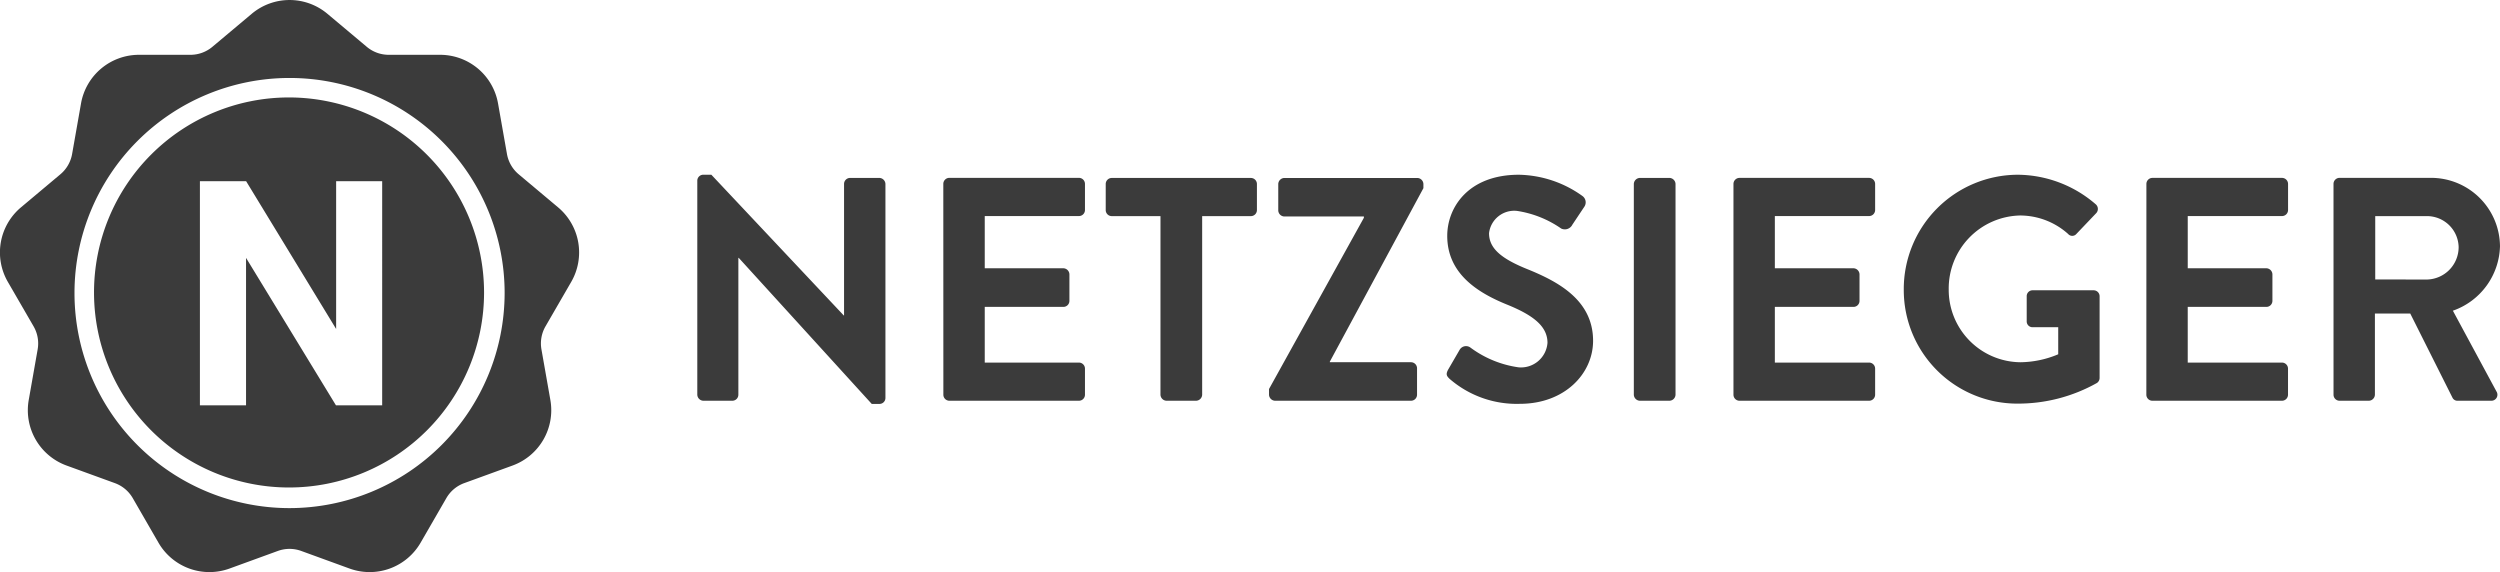
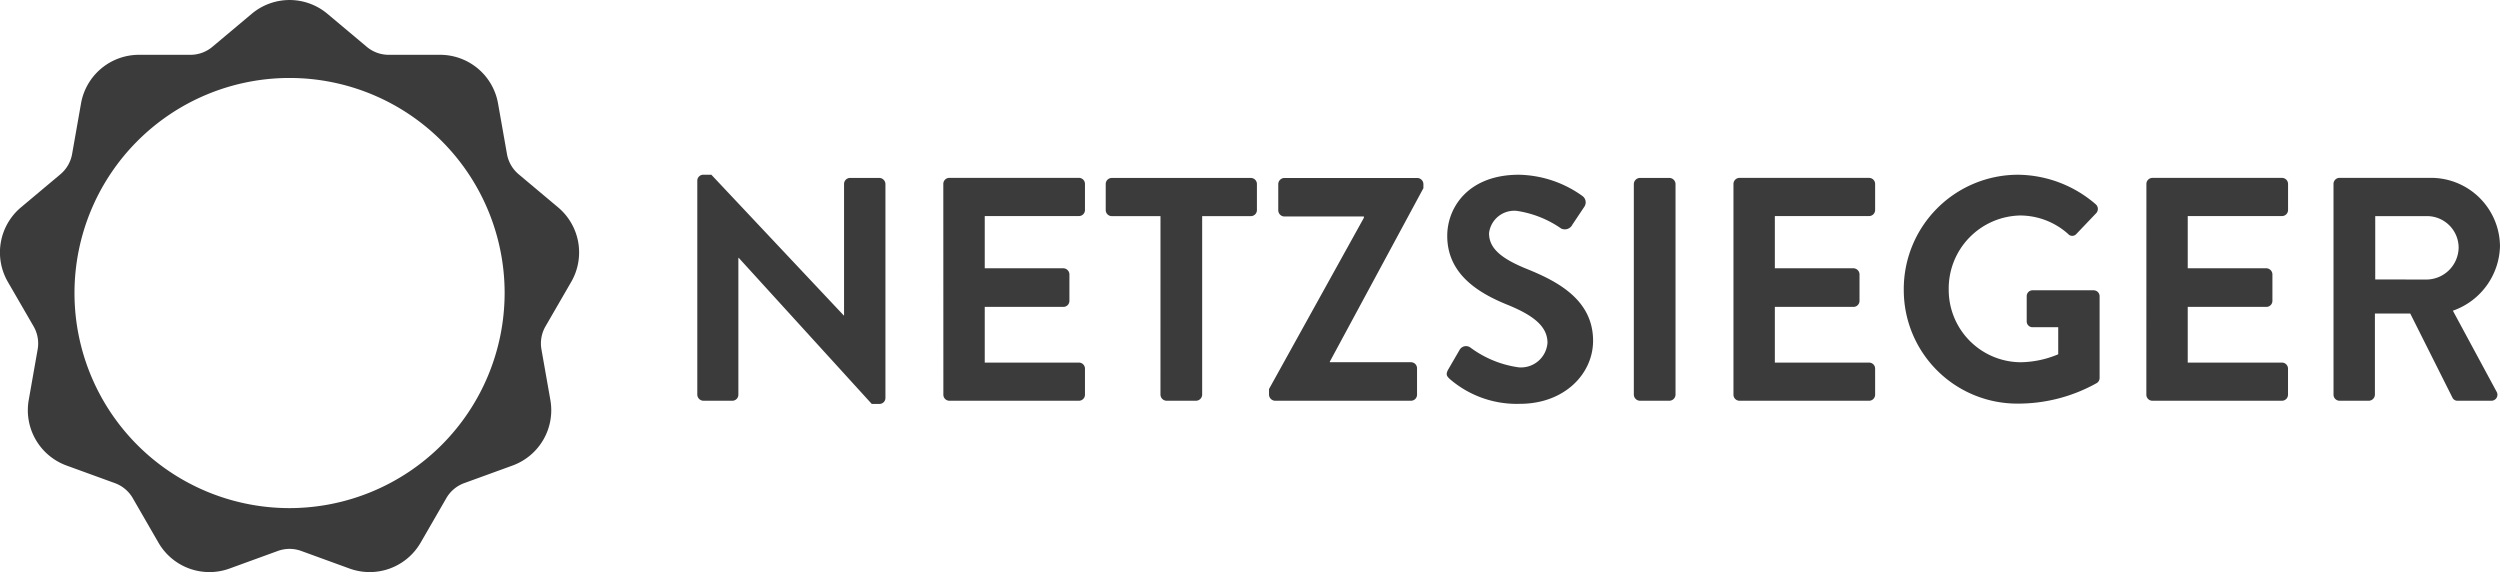
<svg xmlns="http://www.w3.org/2000/svg" width="191.798" height="43.893" viewBox="0 0 191.798 43.893">
  <defs>
    <style>.a{fill:#3b3b3b;}</style>
  </defs>
  <g transform="translate(-65.563 -386.762)">
-     <path class="a" d="M87.734,394.238A14.962,14.962,0,1,0,102.7,409.2,14.979,14.979,0,0,0,87.734,394.238Zm7.149,23.623H91.339l-6.9-11.315v11.315H80.9v-17.2h3.544L91.351,412V400.664h3.532Z" />
    <path class="a" d="M109.388,408.386a4.515,4.515,0,0,0-1.008-5.715l-3.022-2.536a2.621,2.621,0,0,1-.9-1.552l-.686-3.886a4.513,4.513,0,0,0-4.445-3.73H95.386a2.618,2.618,0,0,1-1.684-.613l-3.023-2.536a4.514,4.514,0,0,0-5.8,0l-3.022,2.536a2.62,2.62,0,0,1-1.684.613H76.224a4.515,4.515,0,0,0-4.445,3.73l-.685,3.886a2.621,2.621,0,0,1-.9,1.552l-3.023,2.536a4.514,4.514,0,0,0-1.007,5.715L68.14,411.8a2.617,2.617,0,0,1,.312,1.766l-.685,3.885a4.515,4.515,0,0,0,2.9,5.026l3.707,1.349a2.625,2.625,0,0,1,1.374,1.152l1.972,3.417a4.514,4.514,0,0,0,5.453,1.985l3.707-1.35a2.619,2.619,0,0,1,1.793,0l3.707,1.35a4.514,4.514,0,0,0,5.453-1.985l1.973-3.417a2.623,2.623,0,0,1,1.373-1.152l3.708-1.349a4.516,4.516,0,0,0,2.9-5.026l-.685-3.885a2.623,2.623,0,0,1,.311-1.766Zm-21.61,17.358a16.5,16.5,0,1,1,16.5-16.5A16.519,16.519,0,0,1,87.778,425.744Z" />
  </g>
  <path class="a" d="M2.222-.464A.48.48,0,0,0,2.686,0H4.909a.464.464,0,0,0,.464-.464v-10.5H5.4L15.606.244h.586a.459.459,0,0,0,.464-.44V-16.631a.48.48,0,0,0-.464-.464H13.945a.464.464,0,0,0-.464.464V-6.545h-.024L3.3-17.34H2.686a.459.459,0,0,0-.464.44Zm18.878,0A.464.464,0,0,0,21.565,0H31.5a.464.464,0,0,0,.464-.464v-2a.464.464,0,0,0-.464-.464H24.275V-7.2h6.032a.464.464,0,0,0,.464-.464V-9.7a.48.48,0,0,0-.464-.464H24.275v-4.005H31.5a.464.464,0,0,0,.464-.464v-2A.464.464,0,0,0,31.5-17.1h-9.94a.464.464,0,0,0-.464.464Zm16.656,0A.48.48,0,0,0,38.22,0h2.271a.48.48,0,0,0,.464-.464v-13.7h3.737a.464.464,0,0,0,.464-.464v-2a.464.464,0,0,0-.464-.464H34.02a.464.464,0,0,0-.464.464v2a.464.464,0,0,0,.464.464h3.737Zm8.328,0A.48.48,0,0,0,46.548,0H56.976a.464.464,0,0,0,.464-.464V-2.491a.464.464,0,0,0-.464-.464H50.749V-3l7.18-13.31v-.317a.48.48,0,0,0-.464-.464H47.257a.48.48,0,0,0-.464.464V-14.6a.48.48,0,0,0,.464.464h6.105v.1L46.084-.9Zm13.872-1.2a7.856,7.856,0,0,0,5.373,1.9c3.443,0,5.617-2.32,5.617-4.836,0-3.15-2.735-4.567-5.1-5.519-1.978-.806-2.882-1.587-2.882-2.735a1.945,1.945,0,0,1,2.149-1.71A8.035,8.035,0,0,1,68.5-13.212a.643.643,0,0,0,.855-.293l.928-1.392a.6.6,0,0,0-.147-.806,8.6,8.6,0,0,0-4.884-1.636c-3.883,0-5.495,2.515-5.495,4.689,0,2.882,2.3,4.347,4.591,5.275,2.051.83,3.1,1.685,3.1,2.931a2.039,2.039,0,0,1-2.222,1.88,8.088,8.088,0,0,1-3.688-1.514.566.566,0,0,0-.83.171l-.879,1.514C59.614-2,59.736-1.88,59.956-1.661Zm14.116,1.2A.48.48,0,0,0,74.536,0h2.271a.48.48,0,0,0,.464-.464V-16.631a.48.48,0,0,0-.464-.464H74.536a.48.48,0,0,0-.464.464Zm7.644,0A.464.464,0,0,0,82.18,0h9.94a.464.464,0,0,0,.464-.464v-2a.464.464,0,0,0-.464-.464H84.891V-7.2h6.032a.464.464,0,0,0,.464-.464V-9.7a.48.48,0,0,0-.464-.464H84.891v-4.005H92.12a.464.464,0,0,0,.464-.464v-2a.464.464,0,0,0-.464-.464H82.18a.464.464,0,0,0-.464.464ZM94.782-8.523A8.709,8.709,0,0,0,103.549.22a12.34,12.34,0,0,0,6.057-1.587.47.47,0,0,0,.2-.391V-8.01a.459.459,0,0,0-.44-.464h-4.689a.449.449,0,0,0-.464.464v1.929a.444.444,0,0,0,.464.44h1.954v2.076a7.64,7.64,0,0,1-2.906.611,5.556,5.556,0,0,1-5.495-5.593,5.6,5.6,0,0,1,5.471-5.666,5.537,5.537,0,0,1,3.688,1.416.417.417,0,0,0,.635,0l1.514-1.587a.473.473,0,0,0-.024-.684,9.232,9.232,0,0,0-5.959-2.271A8.771,8.771,0,0,0,94.782-8.523Zm18.61,8.059a.464.464,0,0,0,.464.464h9.94a.464.464,0,0,0,.464-.464v-2a.464.464,0,0,0-.464-.464h-7.229V-7.2H122.6a.464.464,0,0,0,.464-.464V-9.7a.48.48,0,0,0-.464-.464h-6.032v-4.005H123.8a.464.464,0,0,0,.464-.464v-2a.464.464,0,0,0-.464-.464h-9.94a.464.464,0,0,0-.464.464Zm14.36,0a.464.464,0,0,0,.464.464h2.247a.48.48,0,0,0,.464-.464V-6.692h2.711L136.885-.22a.419.419,0,0,0,.391.22h2.564a.462.462,0,0,0,.415-.708l-3.346-6.2a5.389,5.389,0,0,0,3.614-4.933A5.29,5.29,0,0,0,135.2-17.1h-6.985a.464.464,0,0,0-.464.464Zm3.2-8.841v-4.86h3.981a2.43,2.43,0,0,1,2.418,2.369A2.487,2.487,0,0,1,134.931-9.3Z" transform="translate(51.274 30.745)" />
</svg>